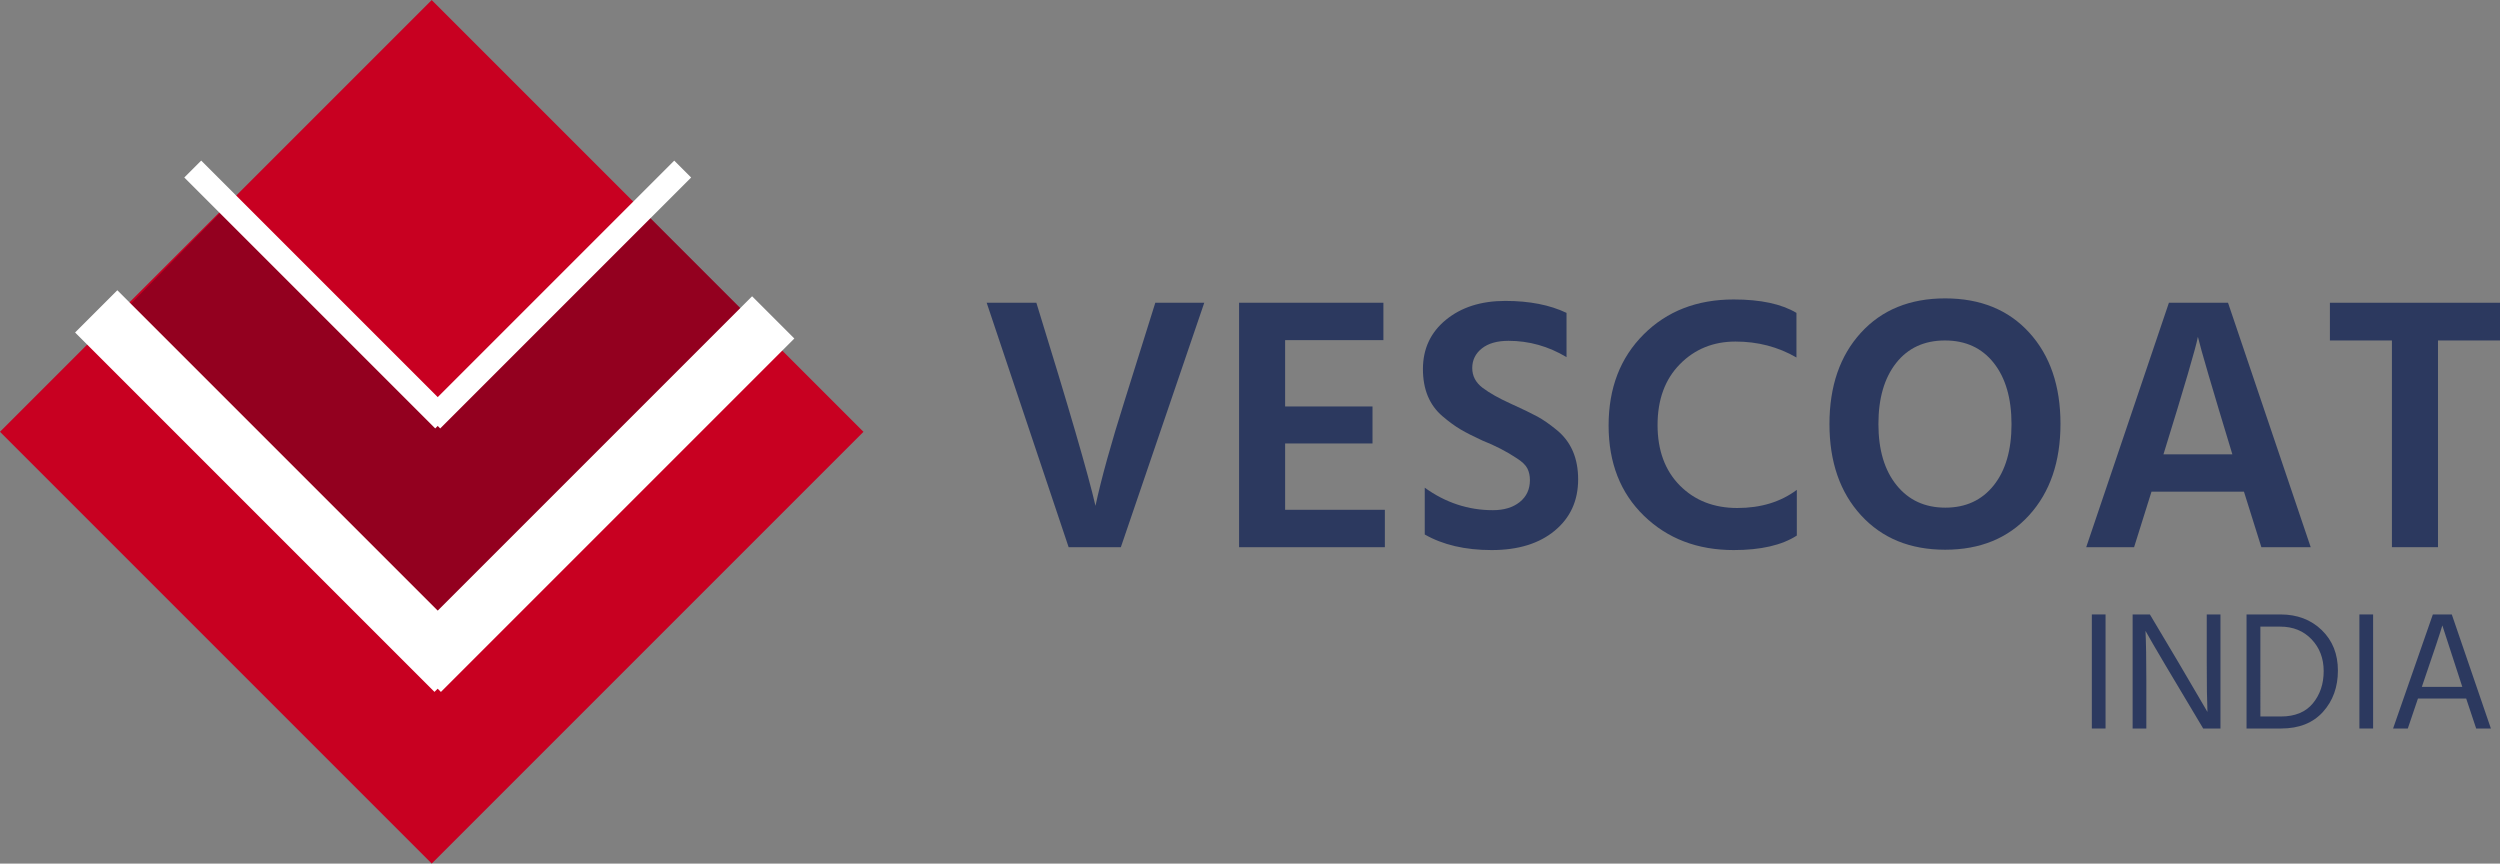
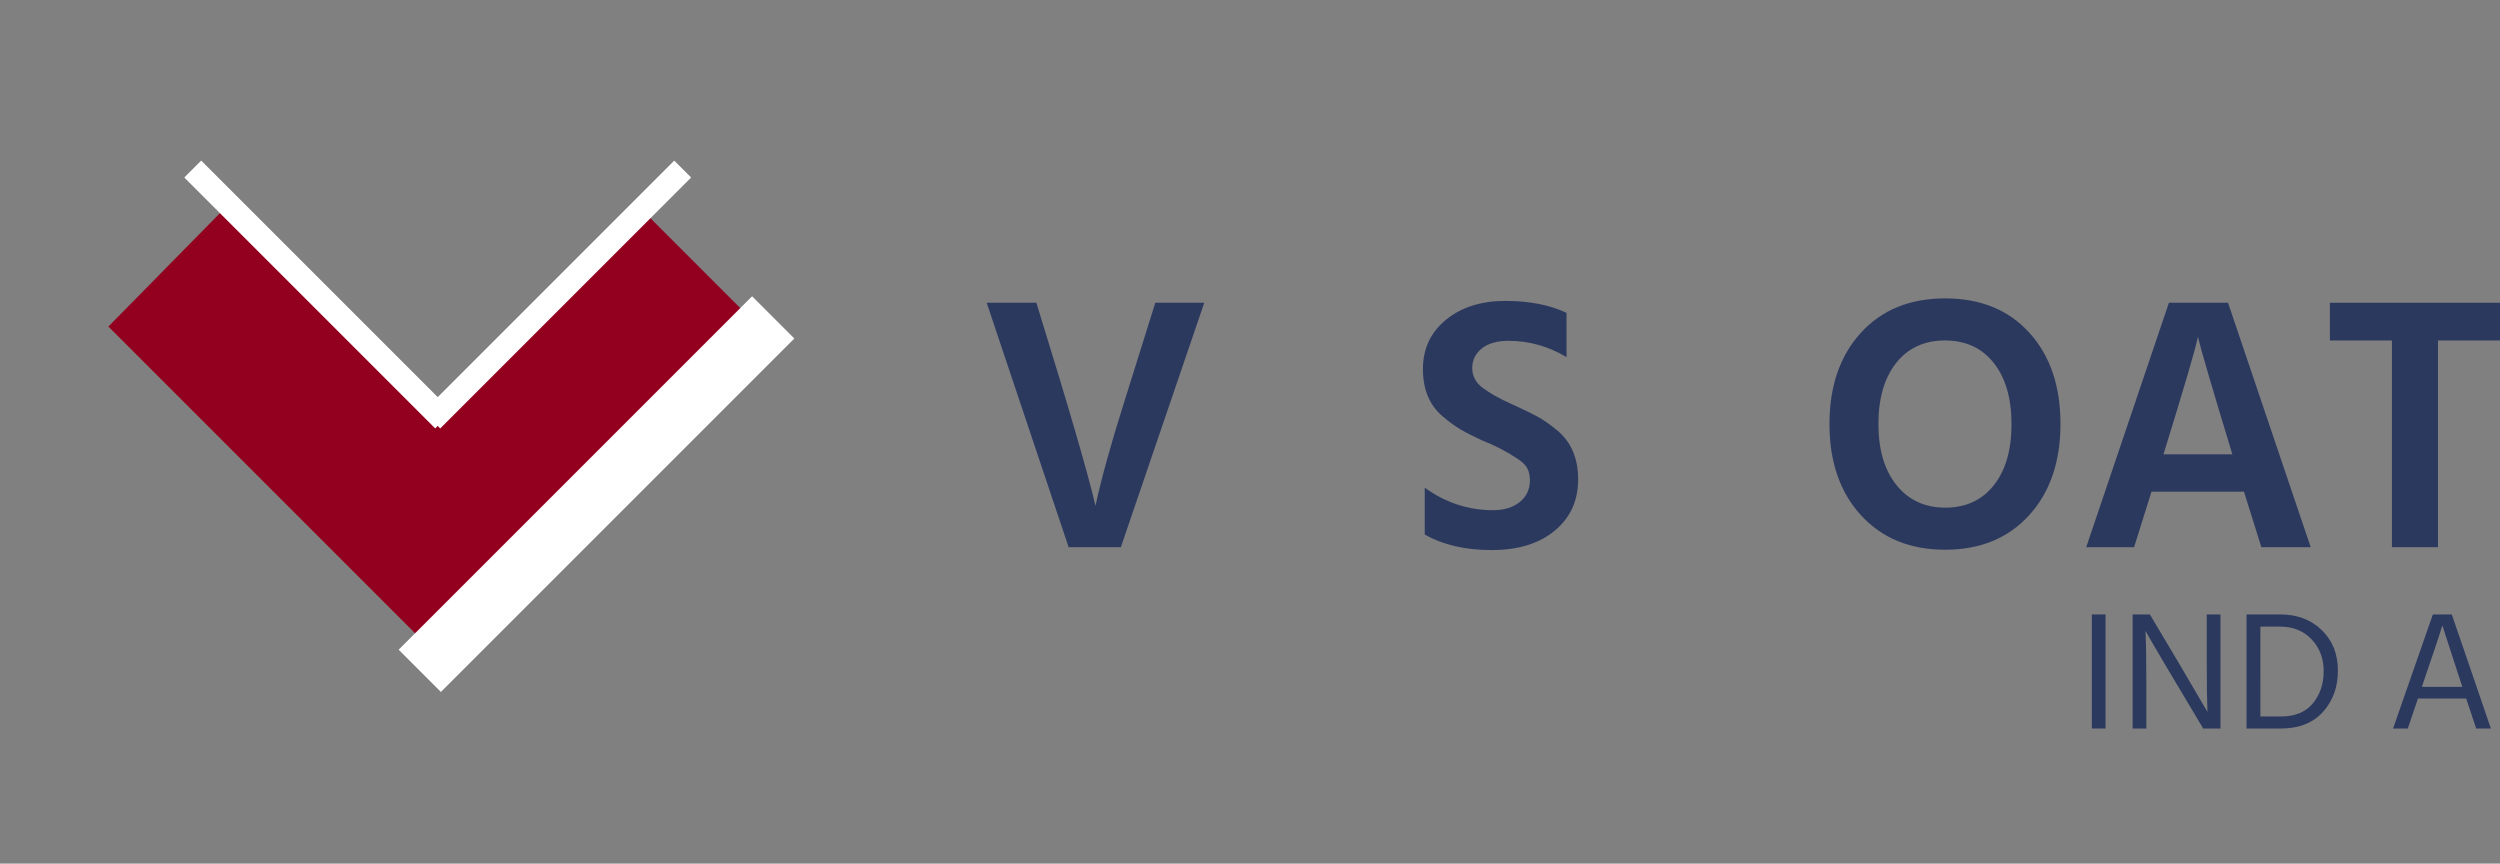
<svg xmlns="http://www.w3.org/2000/svg" version="1.1" x="0px" y="0px" width="206.811px" height="71.442px" viewBox="0 0 206.811 71.442" enable-background="new 0 0 206.811 71.442" xml:space="preserve">
  <rect x="0" y="0" width="206.811" height="71.442" fill="#808080" stroke="none" />
  <g id="Background_xA0_Image_1_">
</g>
  <g id="Shape_1_1_" enable-background="new    ">
</g>
  <g id="Shape_3_1_" enable-background="new    ">
</g>
  <g id="Shape_2_copy_1_" enable-background="new    ">
</g>
  <g id="Shape_2_copy_2_1_" enable-background="new    ">
</g>
  <g id="Vescoat">
</g>
  <g id="INDIA">
</g>
  <g id="Shape_2_1_" enable-background="new    ">
</g>
  <g id="Shape_2_copy_3_1_" enable-background="new    ">
    <g>
      <g id="Shape_1">
        <g>
-           <rect x="10.463" y="10.462" transform="matrix(0.707 -0.707 0.707 0.707 -14.796 35.721)" fill-rule="evenodd" clip-rule="evenodd" fill="#C80021" width="50.517" height="50.518" />
-         </g>
+           </g>
      </g>
      <g id="Shape_3">
        <g>
          <polygon fill-rule="evenodd" clip-rule="evenodd" fill="#93001F" points="52.634,16.881 36.216,34.265 18.883,16.932       8.966,27.015 36.216,54.265 63.616,27.864     " />
        </g>
      </g>
      <g id="Shape_2_copy">
        <g>
-           <rect x="20.36" y="19.6" transform="matrix(0.707 -0.707 0.707 0.707 -22.04 28.043)" fill-rule="evenodd" clip-rule="evenodd" fill="#FFFFFF" width="4.943" height="42.052" />
-         </g>
+           </g>
      </g>
      <g id="Shape_2_copy_2">
        <g>
          <rect x="28.677" y="38.402" transform="matrix(0.707 -0.707 0.707 0.707 -14.446 46.87)" fill-rule="evenodd" clip-rule="evenodd" fill="#FFFFFF" width="41.353" height="4.943" />
        </g>
      </g>
      <g>
        <path fill="#2C395F" d="M99.622,25.045l-6.9,20.22h-4.32l-6.78-20.22h4.11c2.68,8.66,4.31,14.26,4.89,16.8     c0.48-2.24,1.29-5.16,2.43-8.76l2.52-8.04H99.622z" />
-         <path fill="#2C395F" d="M106.312,42.175h8.25v3.09h-12.061v-20.22h11.94v3.09h-8.13v5.49h7.229v3.06h-7.229V42.175z" />
        <path fill="#2C395F" d="M124.791,28.194c-0.94,0-1.675,0.21-2.205,0.63c-0.53,0.421-0.795,0.96-0.795,1.62     s0.285,1.205,0.855,1.636c0.569,0.43,1.34,0.865,2.31,1.305c0.97,0.44,1.705,0.795,2.205,1.064c0.5,0.271,1.04,0.646,1.62,1.125     c1.18,0.96,1.77,2.32,1.77,4.08c0,1.761-0.645,3.176-1.935,4.245c-1.29,1.07-3.03,1.605-5.22,1.605     c-2.19,0-4.035-0.43-5.535-1.29v-3.87c1.72,1.24,3.6,1.86,5.64,1.86c0.92,0,1.66-0.226,2.221-0.676     c0.56-0.449,0.84-1.055,0.84-1.814c0-0.36-0.07-0.68-0.21-0.96c-0.141-0.28-0.431-0.56-0.87-0.84     c-0.84-0.561-1.79-1.051-2.851-1.471c-0.74-0.34-1.34-0.645-1.8-0.915c-0.46-0.27-0.96-0.635-1.5-1.095     c-1.08-0.92-1.62-2.22-1.62-3.9c0-1.68,0.635-3.039,1.905-4.079c1.27-1.04,2.905-1.561,4.905-1.561     c1.999,0,3.689,0.33,5.069,0.99v3.66C128.091,28.645,126.491,28.194,124.791,28.194z" />
-         <path fill="#2C395F" d="M143.571,28.255c-1.841,0-3.375,0.625-4.605,1.875c-1.229,1.25-1.845,2.925-1.845,5.024     c0,2.101,0.615,3.771,1.845,5.011c1.23,1.24,2.814,1.859,4.755,1.859c1.939,0,3.58-0.499,4.92-1.5v3.78     c-1.24,0.8-2.98,1.2-5.22,1.2c-3,0-5.475-0.945-7.425-2.835c-1.95-1.891-2.925-4.38-2.925-7.471c0-3.09,0.964-5.6,2.895-7.529     c1.93-1.93,4.415-2.896,7.455-2.896c2.22,0,3.949,0.37,5.19,1.11v3.689C147.091,28.694,145.411,28.255,143.571,28.255z" />
        <path fill="#2C395F" d="M160.911,45.475c-2.9,0-5.221-0.949-6.96-2.85c-1.74-1.9-2.61-4.415-2.61-7.545s0.864-5.646,2.595-7.546     c1.729-1.899,4.055-2.85,6.976-2.85c2.919,0,5.239,0.945,6.96,2.835c1.72,1.89,2.58,4.405,2.58,7.545     c0,3.141-0.866,5.66-2.596,7.561S163.811,45.475,160.911,45.475z M160.896,28.165c-1.71,0-3.055,0.62-4.035,1.859     c-0.979,1.24-1.47,2.925-1.47,5.056c0,2.13,0.5,3.814,1.5,5.055s2.345,1.86,4.035,1.86c1.689,0,3.024-0.615,4.005-1.846     c0.979-1.229,1.47-2.914,1.47-5.055c0-2.14-0.49-3.83-1.47-5.07C163.95,28.785,162.605,28.165,160.896,28.165z" />
        <path fill="#2C395F" d="M187.07,45.265l-1.439-4.59h-7.65l-1.44,4.59h-3.96l6.841-20.22h4.89l6.84,20.22H187.07z M178.971,37.585     h5.7c-1.661-5.46-2.61-8.7-2.851-9.721C181.66,28.725,180.711,31.965,178.971,37.585z" />
        <path fill="#2C395F" d="M206.811,25.045v3.12h-5.13v17.1h-3.811v-17.1h-5.13v-3.12H206.811z" />
      </g>
      <g>
        <path fill="#2C395F" d="M173.046,60.265v-9.436h1.134v9.436H173.046z" />
        <path fill="#2C395F" d="M176.42,60.265v-9.436h1.428l2.366,3.976l2.395,4.088c-0.038-0.905-0.057-2.263-0.057-4.074v-3.989h1.134     v9.436h-1.428c-2.613-4.358-4.205-7.051-4.773-8.078c0.046,0.971,0.069,2.338,0.069,4.103v3.976H176.42z" />
        <path fill="#2C395F" d="M185.842,50.829h2.8c1.391,0,2.532,0.432,3.423,1.295c0.892,0.863,1.337,1.979,1.337,3.346     s-0.412,2.509-1.238,3.423c-0.826,0.915-1.981,1.372-3.465,1.372h-2.856V50.829z M186.99,59.271h1.693     c1.167,0,2.049-0.361,2.646-1.085c0.597-0.723,0.896-1.612,0.896-2.667s-0.334-1.932-1.001-2.632s-1.533-1.05-2.597-1.05h-1.638     V59.271z" />
-         <path fill="#2C395F" d="M195.18,60.265v-9.436h1.134v9.436H195.18z" />
        <path fill="#2C395F" d="M204.84,60.265l-0.826-2.478h-3.99l-0.84,2.478h-1.218l3.29-9.436h1.567l3.234,9.436H204.84z      M200.346,56.82h3.346l-1.651-5.082C201.909,52.215,201.345,53.908,200.346,56.82z" />
      </g>
      <g id="Shape_2">
        <g>
          <rect x="25.341" y="9.683" transform="matrix(0.707 -0.707 0.707 0.707 -9.516 25.754)" fill-rule="evenodd" clip-rule="evenodd" fill="#FFFFFF" width="1.978" height="29.361" />
        </g>
      </g>
      <g id="Shape_2_copy_3">
        <g>
          <rect x="31.422" y="23.374" transform="matrix(0.707 -0.707 0.707 0.707 -3.724 39.736)" fill-rule="evenodd" clip-rule="evenodd" fill="#FFFFFF" width="29.361" height="1.978" />
        </g>
      </g>
    </g>
  </g>
</svg>